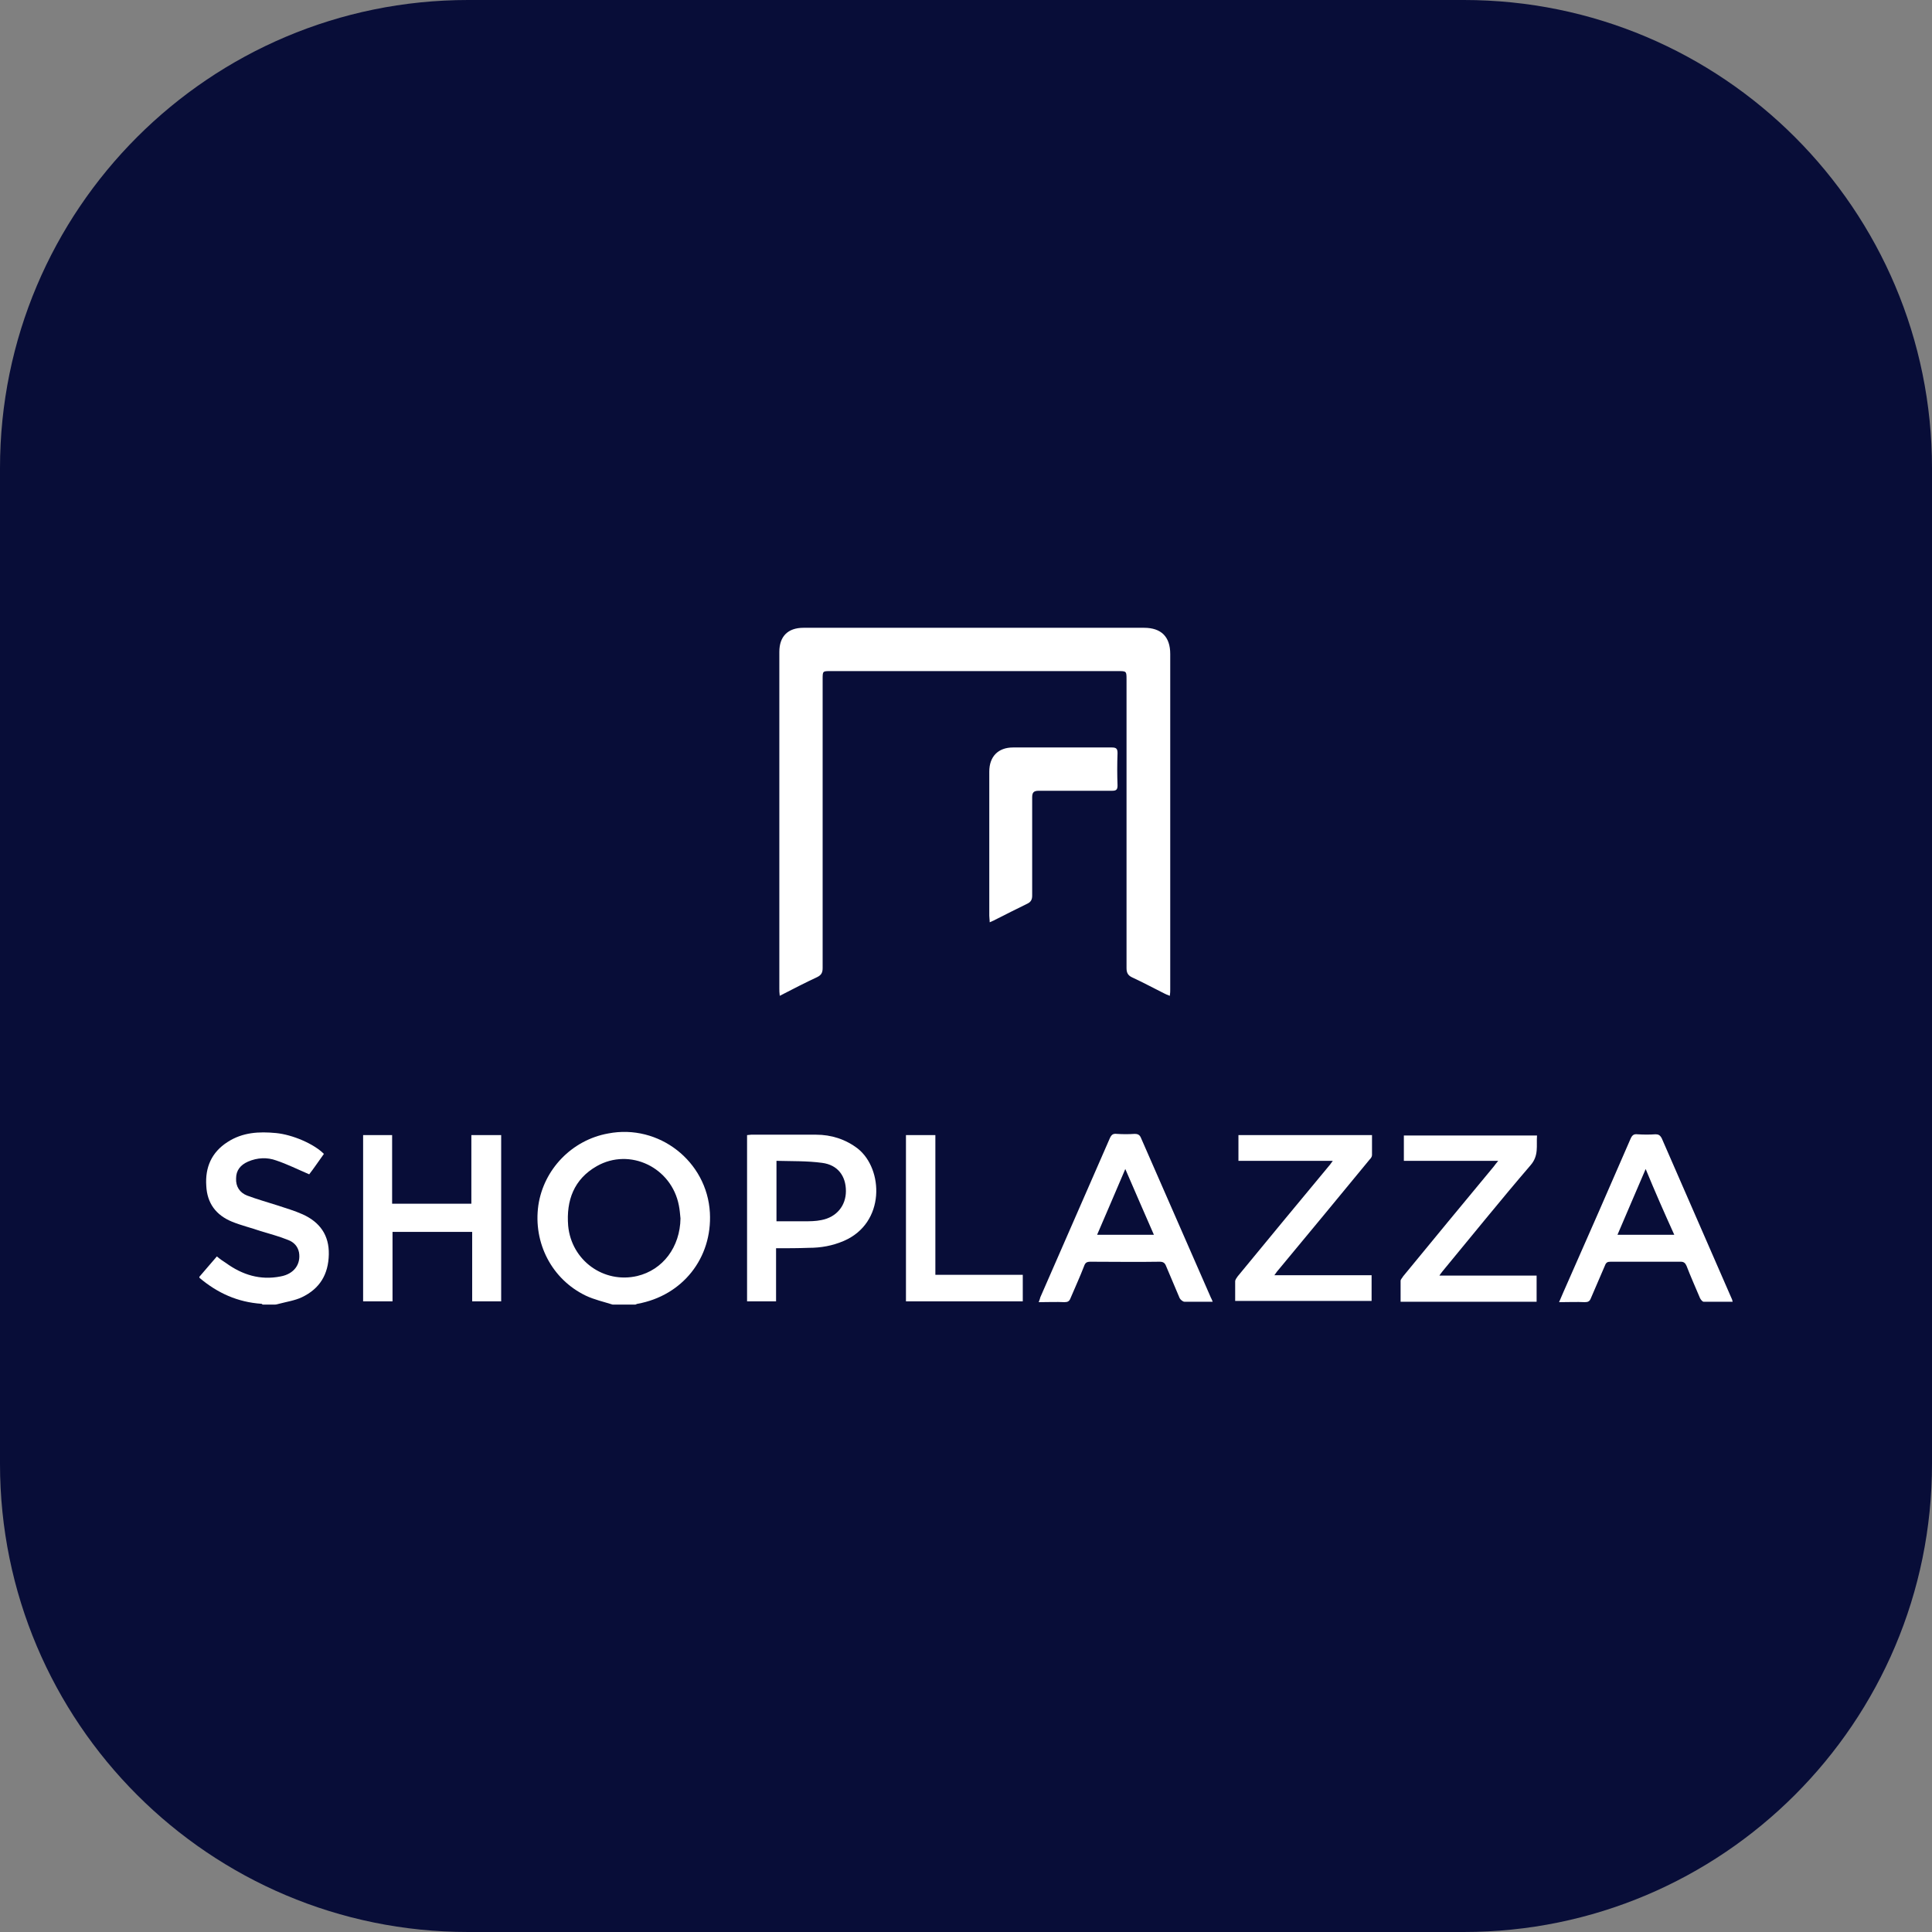
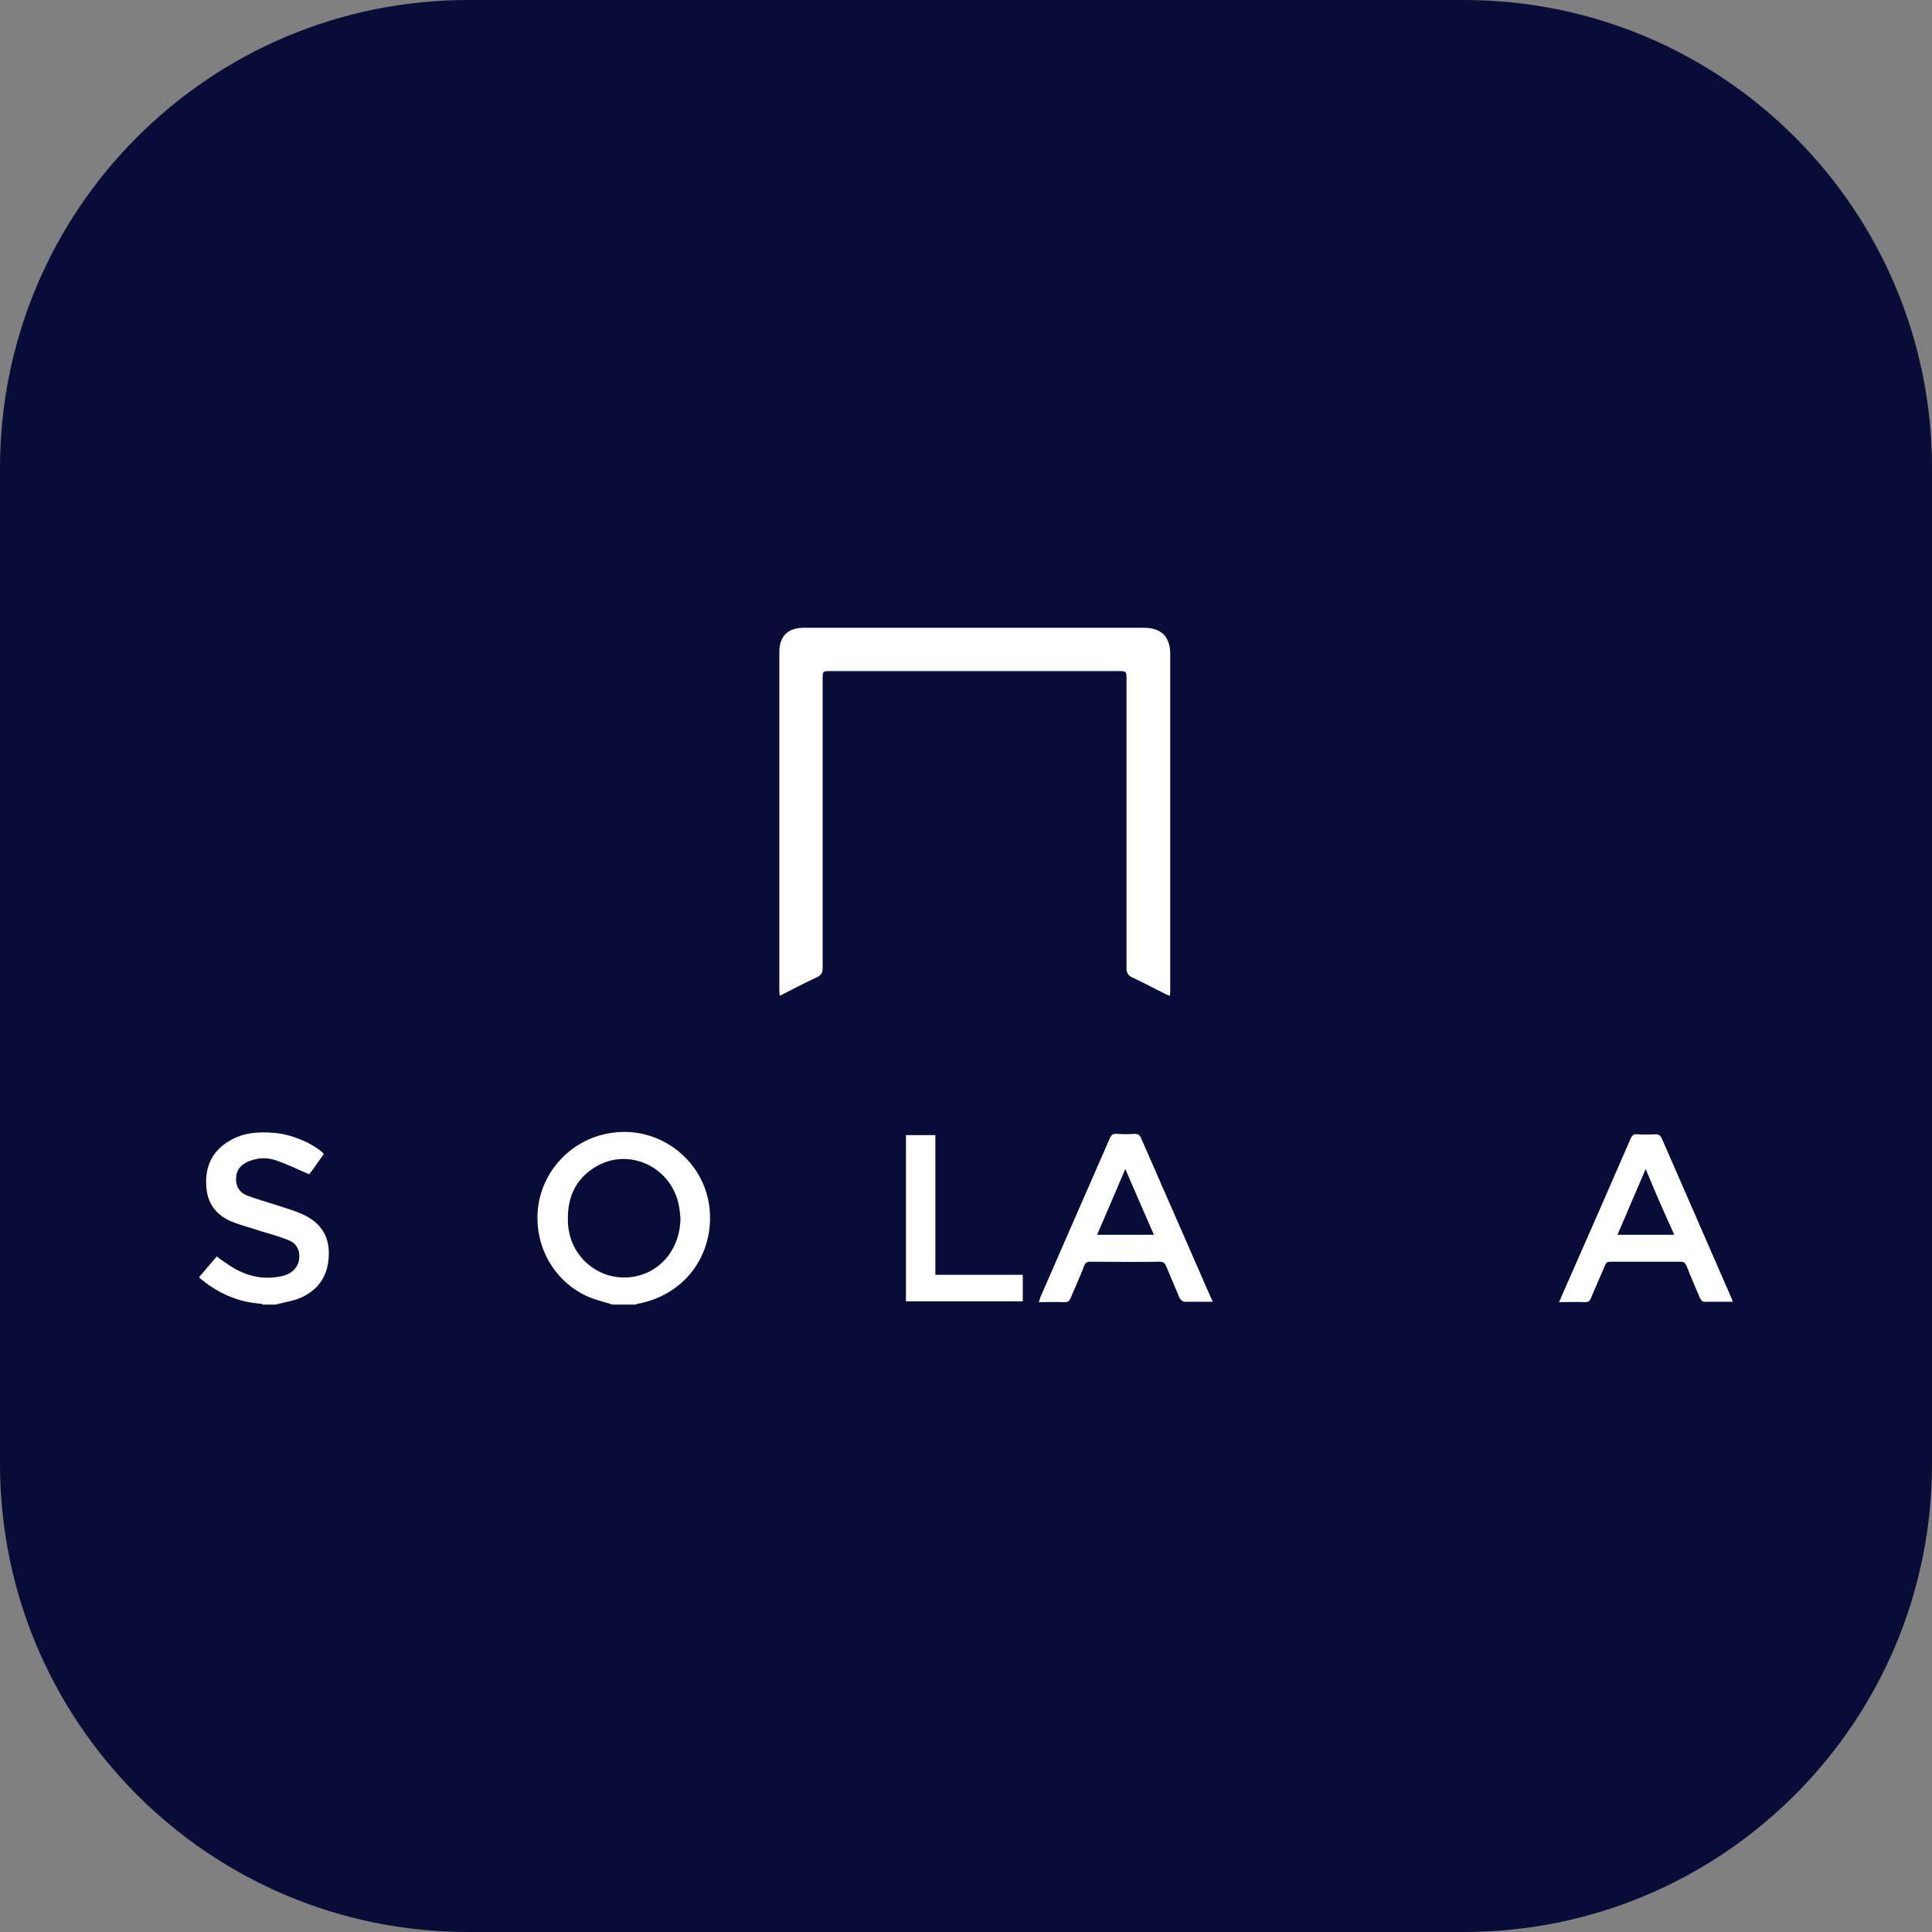
<svg xmlns="http://www.w3.org/2000/svg" version="1.1" id="Capa_1" x="0px" y="0px" viewBox="0 0 473 473" style="enable-background:new 0 0 473 473;" xml:space="preserve">
  <rect x="0" y="0" width="473" height="473" fill="#808080" stroke="none" />
  <style type="text/css">
	.st0{fill:#080D38;}
	.st1{fill:#FFFFFF;}
</style>
  <path class="st0" d="M358.4,0H114.6C51.3,0,0,51.3,0,114.6v243.8c0,63.3,51.3,114.6,114.6,114.6h243.8  c63.3,0,114.6-51.3,114.6-114.6V114.6C473,51.3,421.7,0,358.4,0z" />
  <g>
    <g>
      <path class="st1" d="M190.9,243.8c-0.1-0.8-0.1-1.3-0.1-1.8c0-27.5,0-54.9,0-82.4c0-3.8,2.1-5.9,5.9-5.9c19.3,0,38.7,0,58,0    c8.5,0,17,0,25.4,0c4.2,0,6.4,2.2,6.4,6.4c0,27.4,0,54.8,0,82.2c0,0.4,0,0.8-0.1,1.5c-0.6-0.2-1-0.4-1.4-0.6    c-2.6-1.3-5.2-2.7-7.8-3.9c-1.1-0.5-1.4-1.2-1.4-2.3c0-23.5,0-47,0-70.6c0-2.1,0-2.1-2.1-2.1c-23.5,0-46.9,0-70.4,0    c-1.9,0-1.9,0-1.9,2c0,23.6,0,47.1,0,70.7c0,1.1-0.3,1.7-1.3,2.2C197.1,240.6,194.2,242.1,190.9,243.8z" />
-       <path class="st1" d="M242.3,225.8c0-0.7-0.1-1.1-0.1-1.6c0-11.8,0-23.5,0-35.3c0-3.7,2.2-5.9,5.8-5.9c8.1,0,16.2,0,24.2,0    c1.1,0,1.4,0.3,1.4,1.4c-0.1,2.6-0.1,5.3,0,7.9c0,1-0.3,1.3-1.3,1.3c-6,0-12,0-18,0c-1.2,0-1.6,0.4-1.6,1.6c0,8,0,16.1,0,24.1    c0,0.9-0.3,1.5-1.1,1.9c-2.7,1.3-5.4,2.7-8,4C243.3,225.4,242.9,225.5,242.3,225.8z" />
    </g>
    <g>
      <path class="st1" d="M150,319.4c-2.2-0.7-4.5-1.2-6.6-2.2c-8.3-4-12.9-12.9-11.6-22.1c1.3-8.8,8.2-16,17.1-17.6    c12.4-2.4,24.2,6.8,24.9,19.4c0.6,11.1-6.7,20.3-17.7,22.3c-0.2,0-0.4,0.2-0.6,0.2C153.7,319.4,151.9,319.4,150,319.4z     M166.6,298.3c-0.1-1.1-0.2-2.2-0.4-3.2c-1.8-9.3-12-14.2-20.1-9.6c-5.6,3.2-7.5,8.4-7,14.6c0.8,8.5,8.7,14.2,16.9,12.3    C162.3,310.9,166.5,305.3,166.6,298.3z" />
      <path class="st1" d="M48.8,312.6c1.4-1.6,2.8-3.3,4.3-5c0.7,0.6,1.4,1.1,2.2,1.6c4,2.9,8.4,4.3,13.4,3.3c3.3-0.6,5-3,4.5-5.9    c-0.3-1.5-1.3-2.5-2.6-3c-2.2-0.9-4.5-1.5-6.8-2.2c-2.3-0.8-4.8-1.4-7-2.3c-3.9-1.6-6.1-4.5-6.3-8.8c-0.3-4.5,1.3-8.2,5.2-10.7    c3.7-2.4,7.7-2.6,11.9-2.2c4,0.4,9.2,2.6,11.7,5.1c-1.3,1.8-2.5,3.6-3.6,5c-2.8-1.2-5.4-2.5-8.1-3.4c-2.2-0.8-4.6-0.7-6.9,0.3    c-1.8,0.8-2.9,2.1-2.9,4.1c-0.1,2,0.9,3.5,2.7,4.2c2.4,0.9,4.9,1.6,7.4,2.4c2.1,0.7,4.2,1.3,6.2,2.2c4.2,1.9,6.5,5.1,6.4,9.8    c-0.1,4.9-2.2,8.4-6.6,10.5c-1.7,0.8-3.7,1.1-5.6,1.6c-0.4,0.1-0.7,0.2-1.1,0.2c-1,0-1.9,0-2.9,0c-0.1-0.1-0.2-0.2-0.3-0.2    c-5.8-0.4-10.7-2.6-15.1-6.3C48.8,312.8,48.8,312.7,48.8,312.6z" />
-       <path class="st1" d="M88.9,277.9c2.4,0,4.7,0,7.1,0c0,5.6,0,11.1,0,16.8c6.5,0,12.8,0,19.4,0c0-5.6,0-11.1,0-16.8    c2.5,0,4.9,0,7.3,0c0,13.6,0,27.1,0,40.7c-2.4,0-4.6,0-7.1,0c0-5.6,0-11.3,0-17c-6.5,0-12.9,0-19.5,0c0,5.6,0,11.3,0,17    c-2.5,0-4.8,0-7.2,0C88.9,305,88.9,291.5,88.9,277.9z" />
      <path class="st1" d="M424.2,318.7c-2.5,0-4.8,0-7.1,0c-0.3,0-0.7-0.5-0.9-0.9c-1.1-2.6-2.3-5.3-3.3-7.9c-0.3-0.7-0.7-1-1.4-1    c-5.7,0-11.5,0-17.2,0c-0.8,0-1.1,0.2-1.4,1c-1.1,2.6-2.3,5.3-3.4,7.9c-0.3,0.8-0.7,1-1.5,1c-2-0.1-4.1,0-6.3,0    c0.7-1.7,1.4-3.2,2-4.6c5.2-11.8,10.4-23.6,15.5-35.4c0.4-0.9,0.8-1.2,1.7-1.1c1.5,0.1,3,0.1,4.4,0c0.7,0,1.1,0.2,1.5,0.9    c5.7,13.1,11.4,26.1,17.1,39.2C424,318,424.1,318.2,424.2,318.7z M402.9,286.2c-2.4,5.5-4.6,10.8-6.9,16.1c4.7,0,9.2,0,13.9,0    C407.5,297,405.2,291.8,402.9,286.2z" />
      <path class="st1" d="M296.9,318.7c-2.4,0-4.6,0-6.9,0c-0.4,0-1-0.5-1.2-0.9c-1.1-2.6-2.2-5.2-3.3-7.8c-0.3-0.8-0.7-1.1-1.6-1.1    c-5.6,0.1-11.3,0-16.9,0c-0.9,0-1.3,0.2-1.6,1.1c-1,2.6-2.2,5.2-3.3,7.8c-0.3,0.8-0.7,1-1.5,1c-2-0.1-4.1,0-6.3,0    c0.2-0.5,0.3-0.8,0.4-1.2c5.7-13,11.3-25.9,17-38.9c0.4-0.9,0.8-1.2,1.7-1.1c1.5,0.1,3,0.1,4.4,0c0.7,0,1.2,0.2,1.5,0.9    c5.7,13.1,11.5,26.2,17.2,39.3C296.7,318.1,296.7,318.3,296.9,318.7z M275.5,286.2c-2.4,5.6-4.6,10.8-6.9,16.1c4.7,0,9.2,0,13.9,0    C280.2,297,277.9,291.8,275.5,286.2z" />
-       <path class="st1" d="M190,305.6c0,4.4,0,8.7,0,13c-2.4,0-4.7,0-7.1,0c0-13.5,0-27,0-40.7c0.3,0,0.7-0.1,1-0.1c5.3,0,10.6,0,15.9,0    c3.7,0,7.2,1.1,10.2,3.4c6.3,5,6.8,18.2-3.4,22.6c-2.8,1.2-5.6,1.7-8.6,1.7C195.3,305.6,192.8,305.6,190,305.6z M190.1,299    c2.3,0,4.5,0,6.7,0c1.4,0,2.9,0,4.3-0.3c3.7-0.7,6-3.5,6-7.1c0-3.7-2-6.4-5.8-6.9c-3.7-0.5-7.4-0.4-11.2-0.5    C190.1,289.3,190.1,294.1,190.1,299z" />
-       <path class="st1" d="M335.9,277.9c0,1.7,0,3.3,0,4.9c0,0.4-0.3,0.8-0.6,1.1c-7.5,9.1-14.9,18.1-22.4,27.1    c-0.3,0.3-0.5,0.7-0.9,1.2c8.1,0,15.9,0,23.8,0c0,2.2,0,4.2,0,6.3c-11.1,0-22.2,0-33.4,0c0-1.7,0-3.3,0-4.8c0-0.4,0.4-0.9,0.6-1.2    c7.5-9.1,14.9-18.1,22.4-27.1c0.3-0.3,0.5-0.7,0.9-1.2c-7.8,0-15.4,0-23.1,0c0-2.1,0-4.2,0-6.3    C314.1,277.9,324.9,277.9,335.9,277.9z" />
-       <path class="st1" d="M366.8,284.2c-7.9,0-15.5,0-23.1,0c0-2.1,0-4.1,0-6.2c10.8,0,21.6,0,32.6,0c-0.2,2.5,0.5,4.9-1.6,7.3    c-7.3,8.5-14.3,17.2-21.5,25.9c-0.2,0.3-0.5,0.6-0.8,1.1c8,0,15.9,0,23.8,0c0,2.2,0,4.3,0,6.4c-11.1,0-22.1,0-33.3,0    c0-1.7,0-3.4,0-5.1c0-0.4,0.4-0.7,0.6-1.1c7.4-9,14.8-18,22.2-26.9C366,285.2,366.3,284.8,366.8,284.2z" />
      <path class="st1" d="M221.8,318.6c0-13.6,0-27.1,0-40.7c2.4,0,4.7,0,7.2,0c0,11.4,0,22.7,0,34.2c7.2,0,14.3,0,21.4,0    c0,2.3,0,4.4,0,6.5C240.8,318.6,231.4,318.6,221.8,318.6z" />
    </g>
  </g>
</svg>